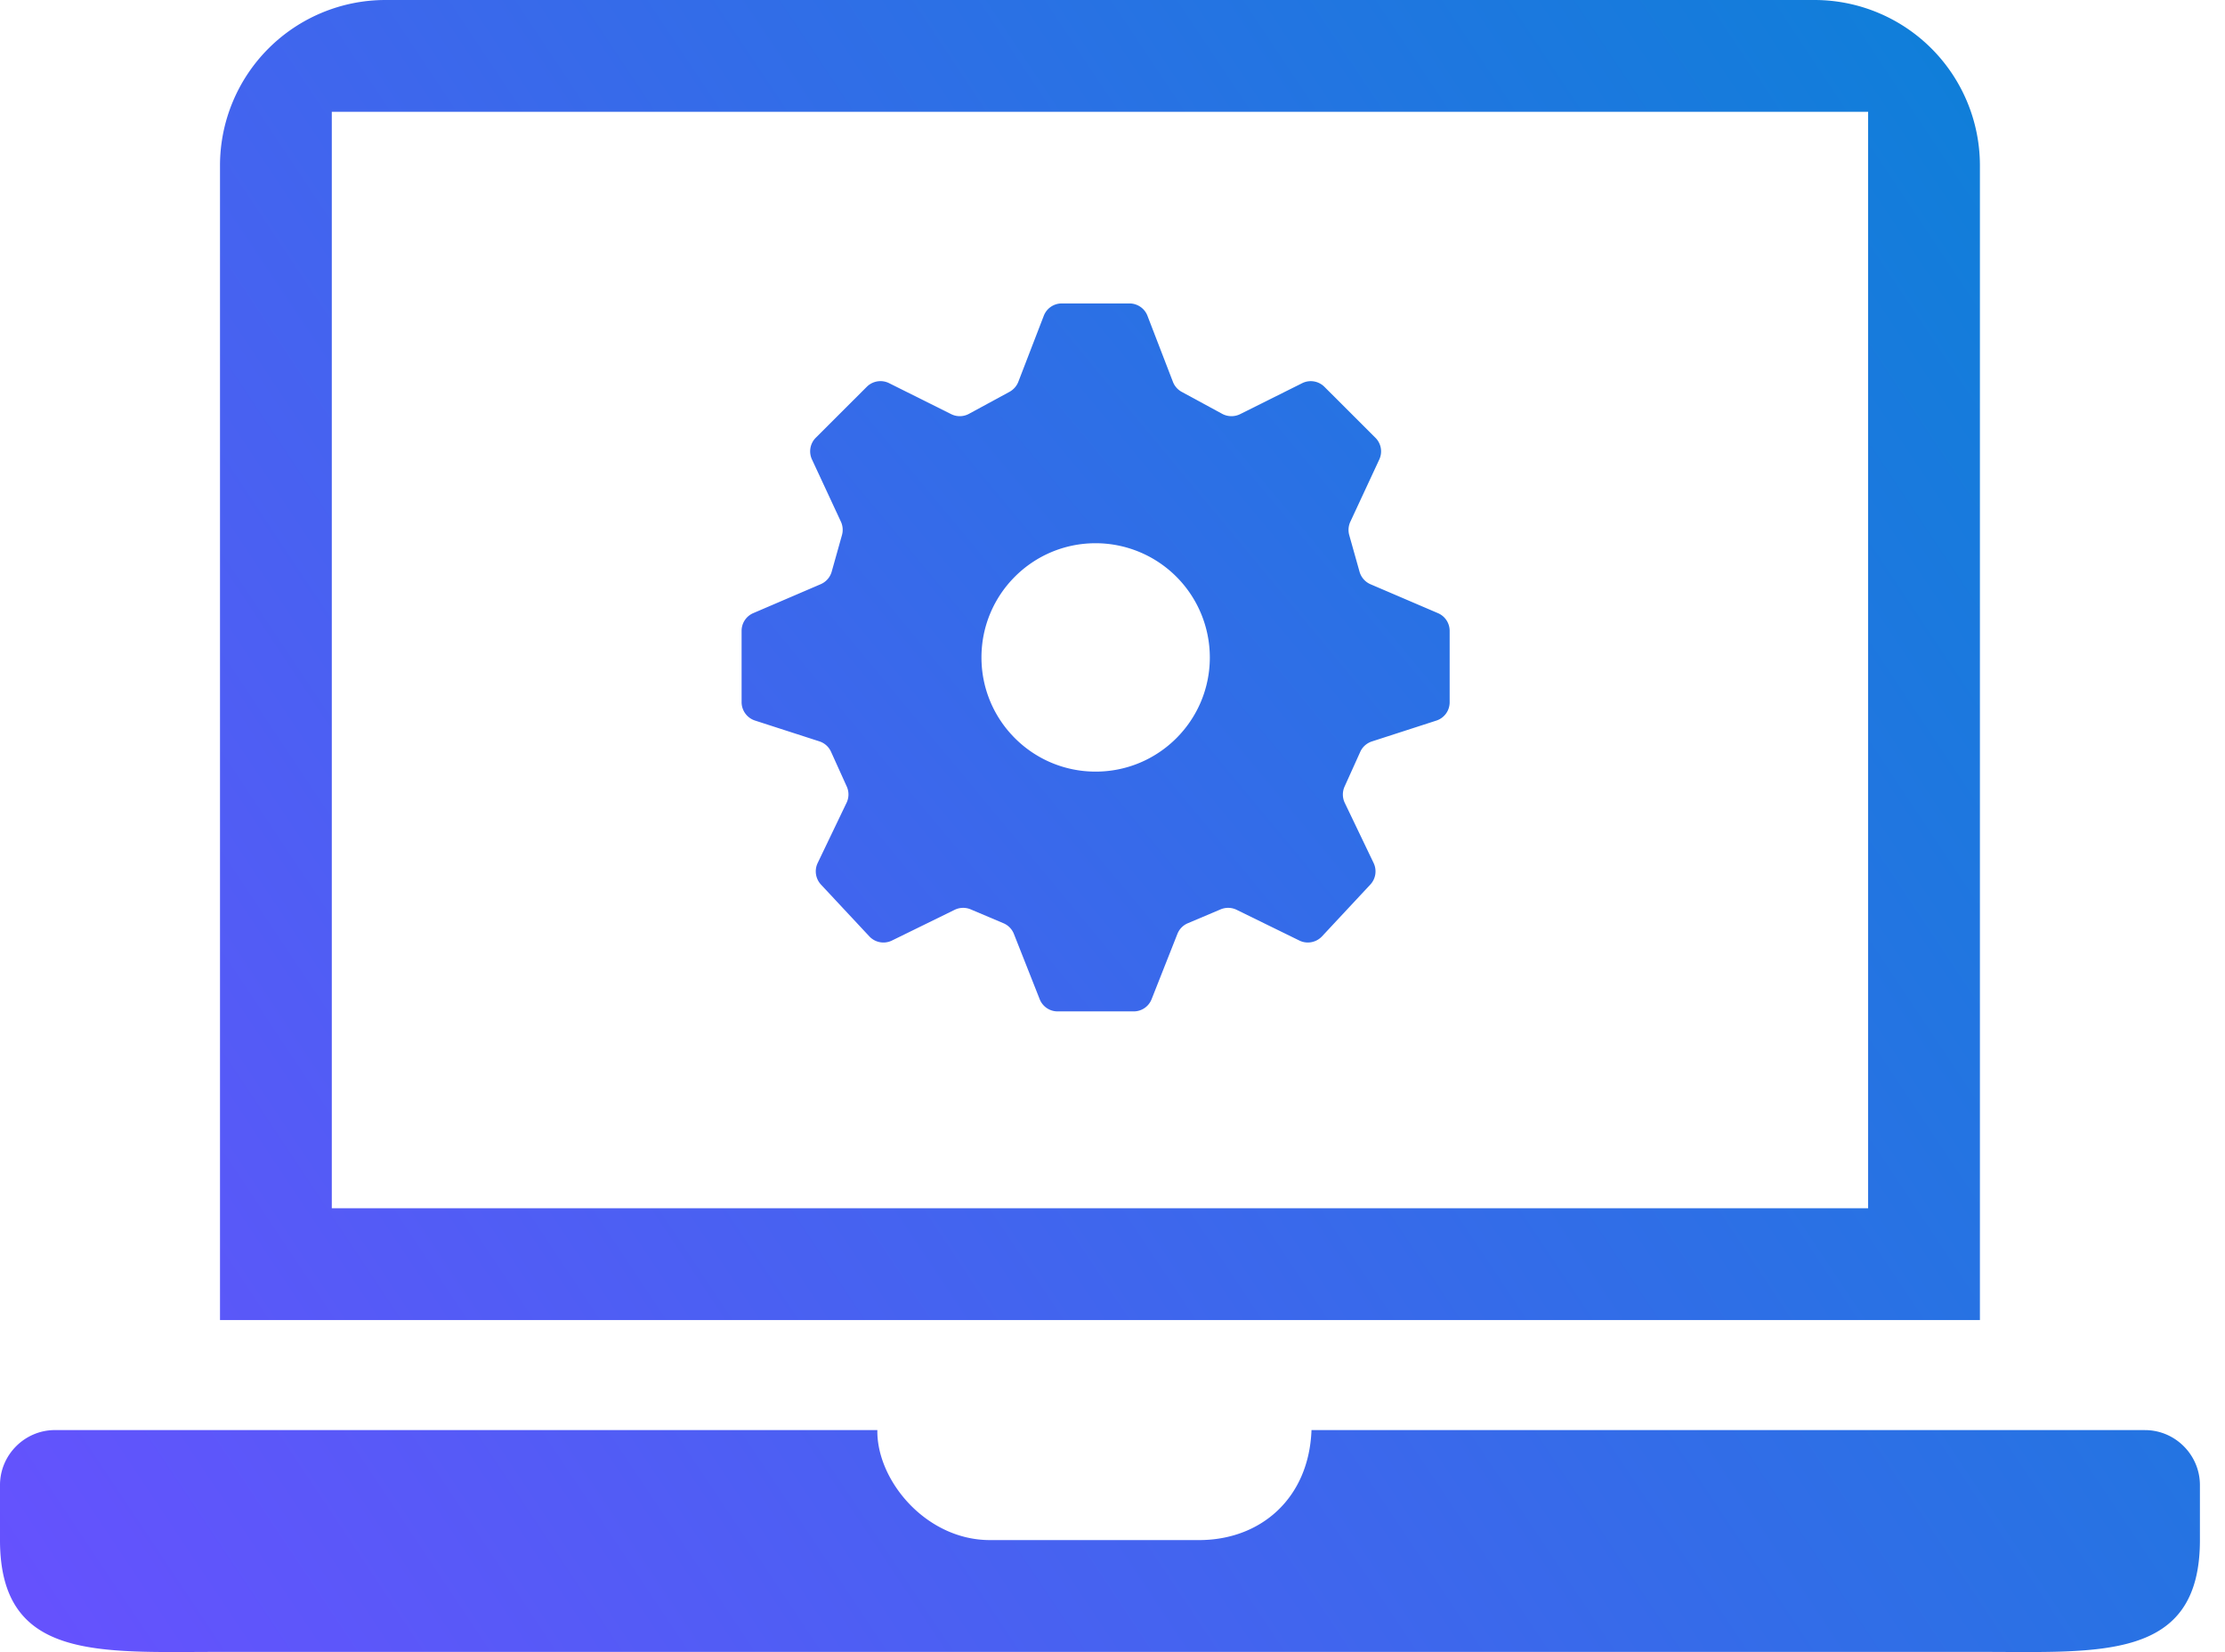
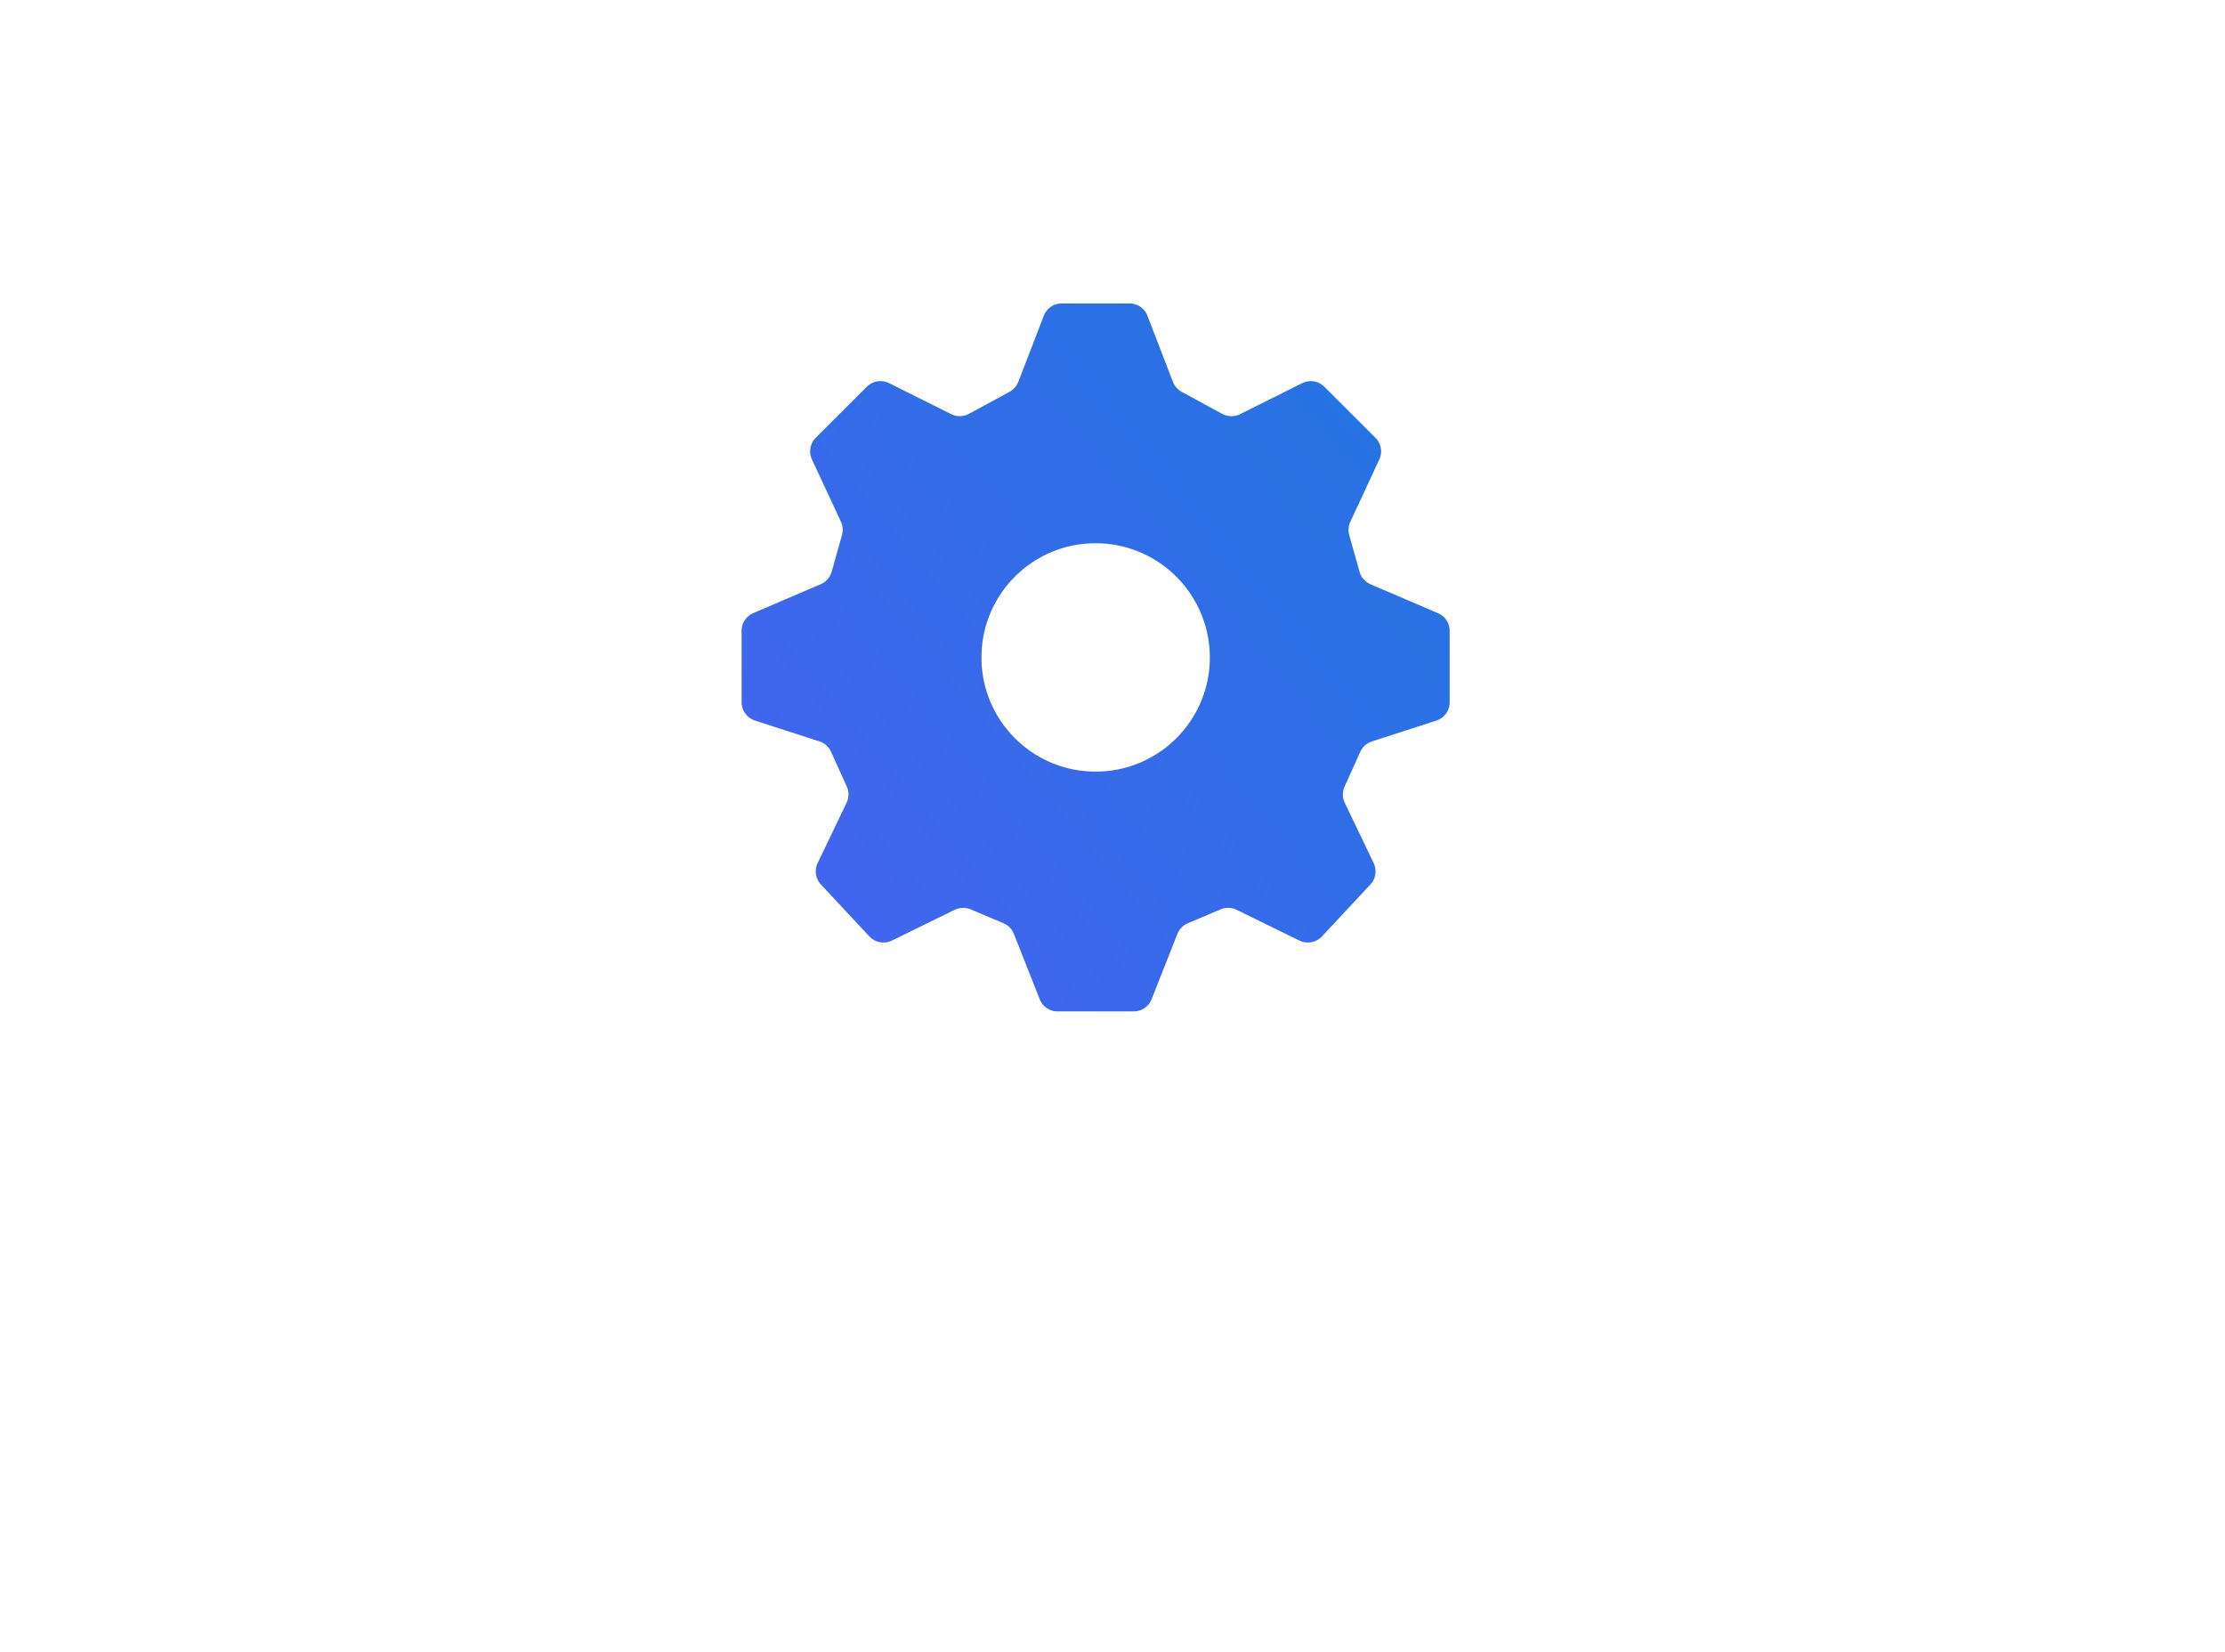
<svg xmlns="http://www.w3.org/2000/svg" width="66" height="49" fill="none">
-   <path d="M63.624 42.416H38.903c-.075 2.02-1.5 3.263-3.338 3.263h-6.199c-1.906 0-3.367-1.781-3.341-3.263H1.631C.734 42.416 0 43.15 0 44.048v1.631c0 3.589 2.937 3.316 6.526 3.316H58.73c3.589 0 6.526.273 6.526-3.316v-1.631c0-.897-.734-1.631-1.631-1.631zM58.73 4.894A4.91 4.91 0 0 0 53.836 0H11.42a4.91 4.91 0 0 0-4.894 4.894v34.259H58.73V4.894zm-3.316 30.943H9.842V3.316h45.572v32.521z" fill="url(#A)" />
  <path d="M33.503 9c.236 0 .45.146.534.366l.755 1.958a.57.57 0 0 0 .26.298l1.203.653a.58.58 0 0 0 .53.009l1.84-.918c.22-.11.486-.068.661.107l1.513 1.511a.57.57 0 0 1 .114.646l-.859 1.847c-.057.124-.068.265-.031.396l.305 1.085c.047.166.166.302.325.371l2.001.857a.57.57 0 0 1 .347.525v2.117a.57.57 0 0 1-.395.545l-1.911.618c-.153.05-.28.161-.346.309l-.465 1.03c-.069.154-.067.332.006.483l.856 1.785c.101.213.063.466-.098.638l-1.434 1.537c-.172.183-.446.235-.672.123l-1.86-.911c-.149-.073-.322-.077-.476-.013l-.971.411a.57.57 0 0 0-.31.317l-.765 1.936a.57.57 0 0 1-.532.362h-2.256a.57.57 0 0 1-.532-.362l-.765-1.936a.57.57 0 0 0-.31-.317l-.971-.411c-.153-.064-.327-.06-.476.013l-1.859.911c-.228.112-.5.061-.672-.123l-1.435-1.537c-.16-.173-.199-.426-.098-.638l.857-1.787a.57.57 0 0 0 .006-.483l-.466-1.03a.57.57 0 0 0-.345-.309l-1.912-.618c-.236-.077-.396-.298-.396-.545v-2.117a.57.57 0 0 1 .347-.524l2-.858c.159-.069.278-.204.325-.37l.305-1.086c.037-.132.026-.272-.031-.397l-.859-1.847a.57.57 0 0 1 .115-.645l1.512-1.51c.175-.174.442-.217.662-.107l1.84.918a.57.57 0 0 0 .529-.009l1.203-.653c.119-.066.212-.171.261-.298l.755-1.958A.57.57 0 0 1 31.497 9h2.006zM32.5 16.112c-1.871 0-3.387 1.516-3.387 3.387s1.516 3.387 3.387 3.387 3.387-1.516 3.387-3.387a3.39 3.39 0 0 0-3.387-3.387z" fill="url(#B)" />
  <defs>
    <linearGradient id="A" x1="0" y1="52.204" x2="65.256" y2="8.701" gradientUnits="userSpaceOnUse">
      <stop stop-color="#6950ff" />
      <stop offset="1" stop-color="#0d80d8" />
    </linearGradient>
    <linearGradient id="B" x1="57.5" y1="1.5" x2="1" y2="48.5" gradientUnits="userSpaceOnUse">
      <stop stop-color="#0d80d8" />
      <stop offset="1" stop-color="#6950ff" />
    </linearGradient>
  </defs>
</svg>